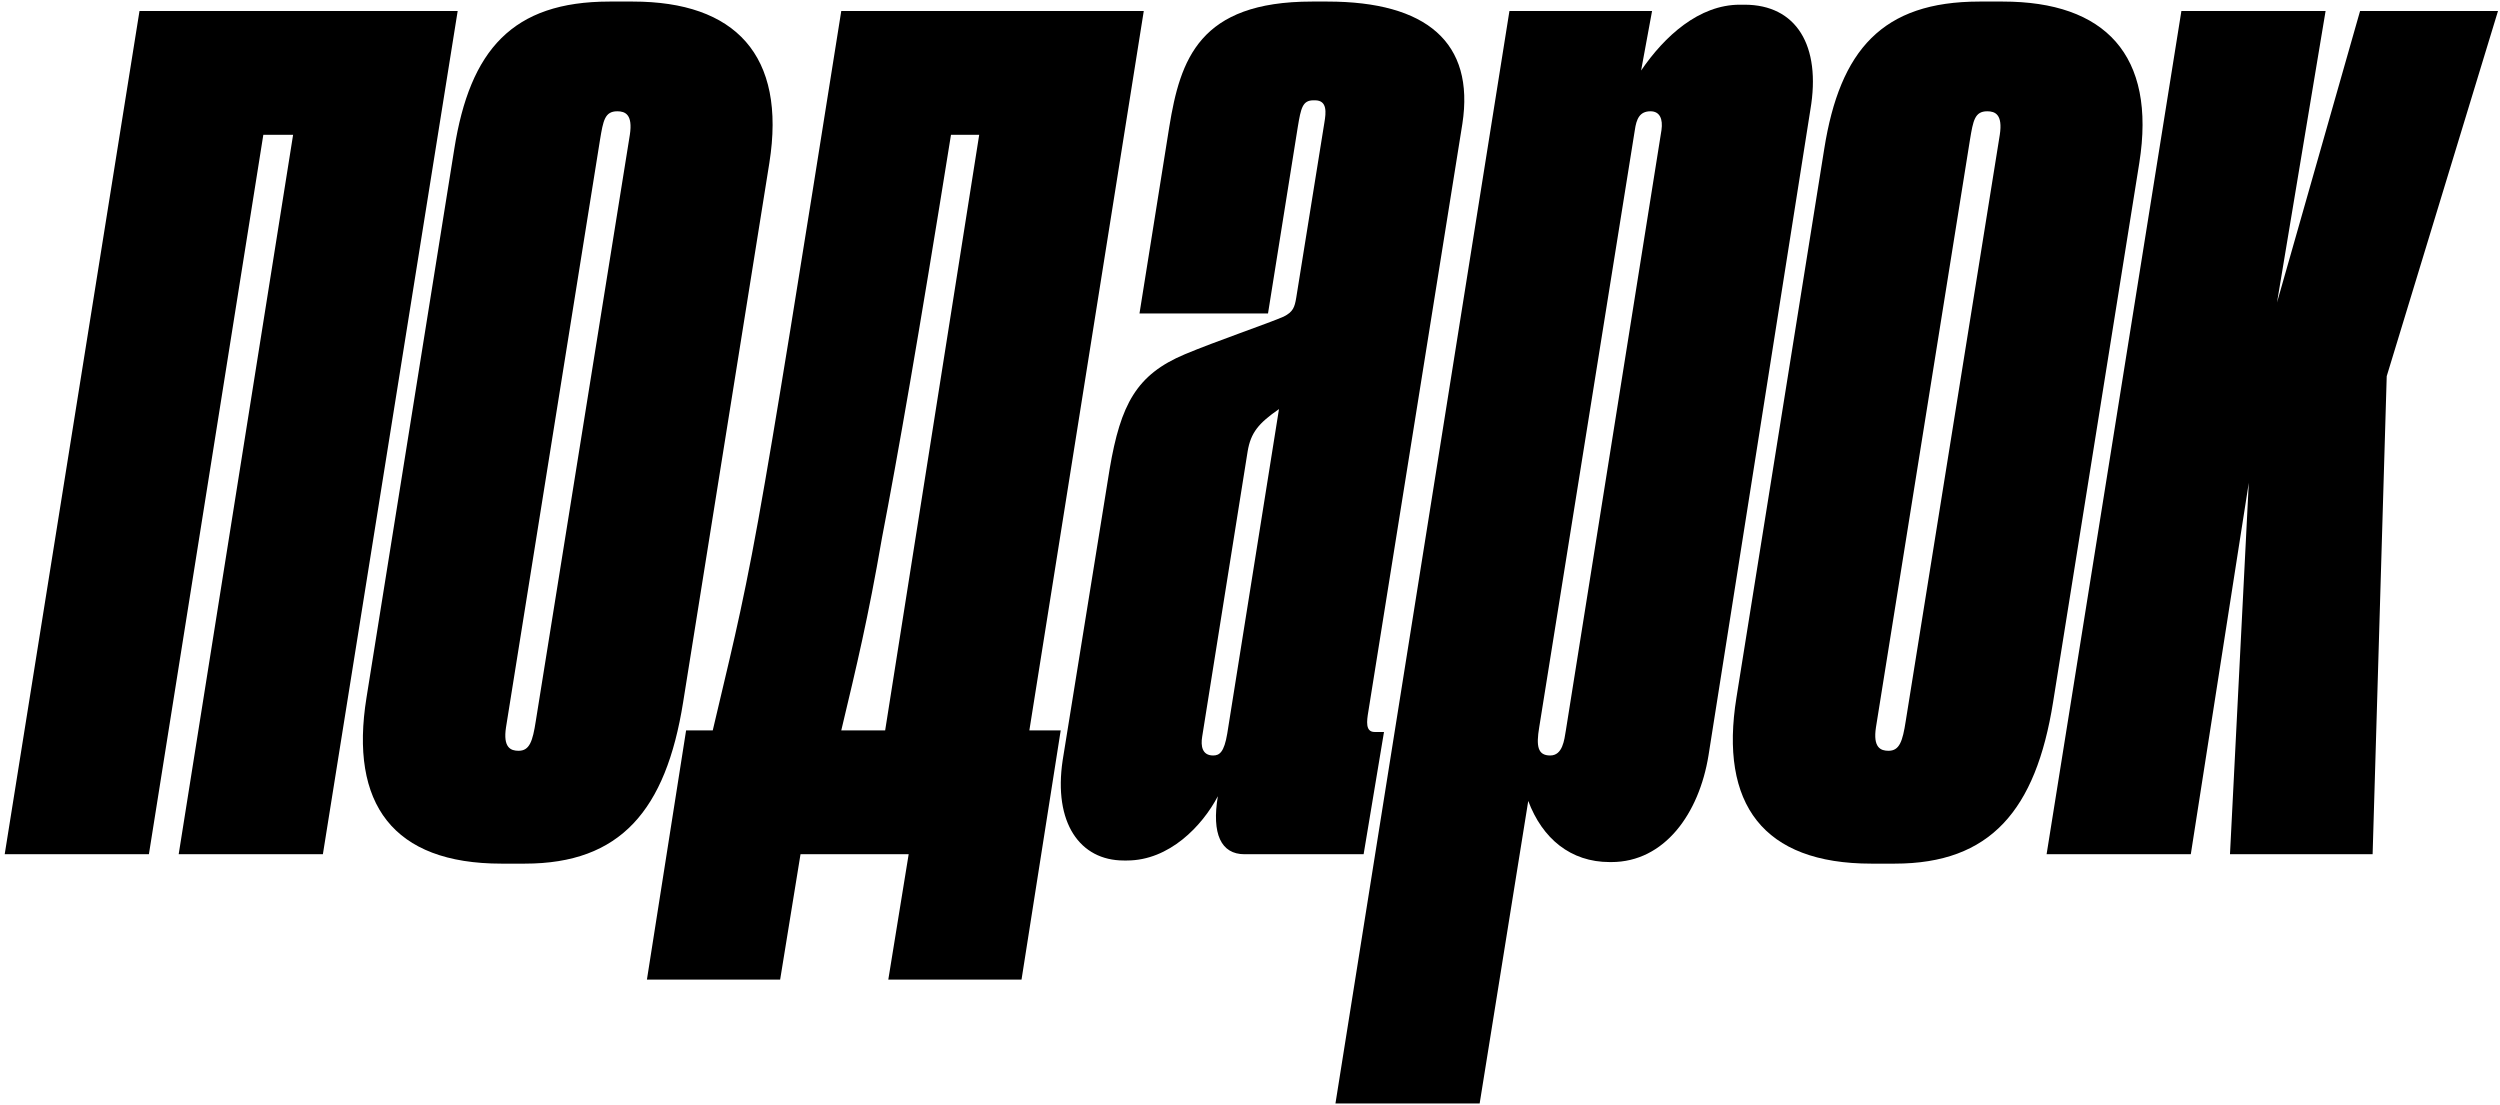
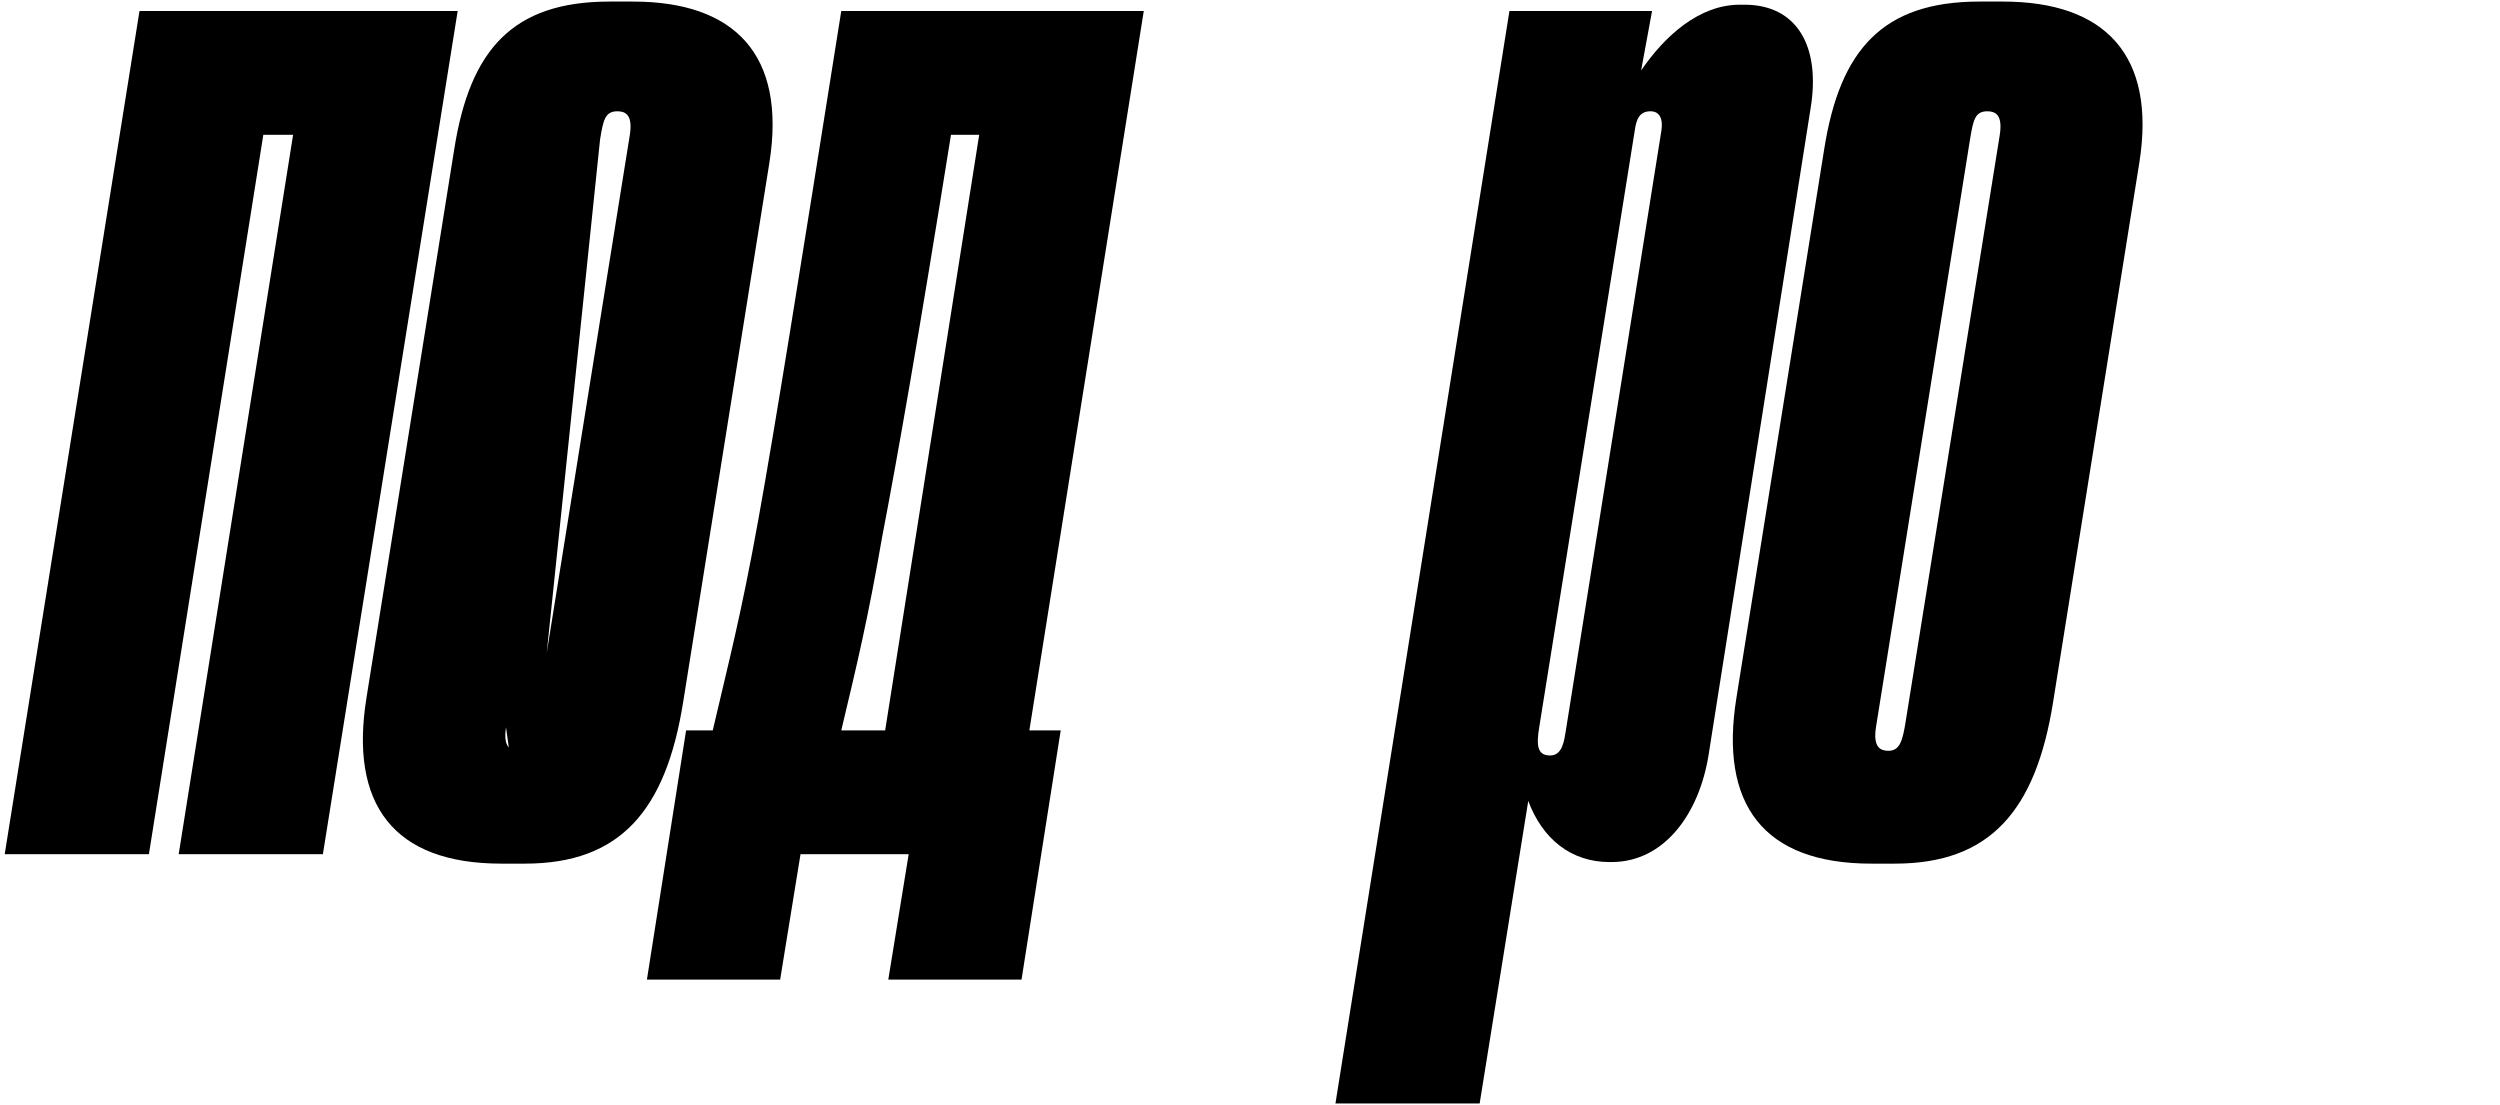
<svg xmlns="http://www.w3.org/2000/svg" width="319" height="141" viewBox="0 0 319 141" fill="none">
  <path d="M0.6 109H19L33.6 17.2H37.4L22.8 109H41.2L58.4 1.4H17.8L0.6 109Z" fill="black" />
-   <path d="M66.968 110.2C79.168 110.2 84.968 103.4 87.168 89.6L98.168 20.8C100.368 7 93.768 0.2 80.768 0.2H77.768C65.368 0.2 59.968 6.4 57.968 19L46.768 89C44.568 102.6 50.168 110.2 63.968 110.2H66.968ZM64.568 92.8L76.568 17.8C76.968 15.4 77.168 14.2 78.768 14.2C79.768 14.2 80.768 14.6 80.368 17.2L68.368 92C67.968 94.6 67.568 95.8 66.168 95.8C65.168 95.8 64.168 95.4 64.568 92.8Z" fill="black" />
+   <path d="M66.968 110.2C79.168 110.2 84.968 103.4 87.168 89.6L98.168 20.8C100.368 7 93.768 0.2 80.768 0.2H77.768C65.368 0.2 59.968 6.4 57.968 19L46.768 89C44.568 102.6 50.168 110.2 63.968 110.2H66.968ZL76.568 17.8C76.968 15.4 77.168 14.2 78.768 14.2C79.768 14.2 80.768 14.6 80.368 17.2L68.368 92C67.968 94.6 67.568 95.8 66.168 95.8C65.168 95.8 64.168 95.4 64.568 92.8Z" fill="black" />
  <path d="M82.546 125H99.546L102.146 109H115.946L113.346 125H130.346L135.346 93.2H131.346L145.946 1.4H107.346C101.946 35.4 98.947 54.2 96.746 66.4C94.546 78.6 92.947 84.6 90.947 93.2H87.546L82.546 125ZM107.346 93.2C109.346 84.8 110.746 79 112.546 68.6C114.546 58.2 117.146 43.4 121.346 17.2H124.946L112.946 93.2H107.346Z" fill="black" />
-   <path d="M141.598 59.8L135.598 97C134.398 105 137.798 109.8 143.398 109.8H143.798C149.198 109.8 153.398 105.4 155.398 101.6C154.598 106.4 155.798 109 158.798 109H173.998L176.598 93.4H175.398C174.198 93.4 174.398 92 174.598 90.8L186.598 15.8C188.198 5.4 181.998 0.2 169.398 0.2H167.398C152.998 0.2 150.598 7.6 149.198 16.2L145.398 40H161.798L165.598 16.2C165.998 13.8 166.198 12.8 167.598 12.8H167.798C169.398 12.8 169.198 14.4 168.998 15.6L165.398 38C165.198 39.2 164.998 39.8 163.798 40.4C161.998 41.2 154.998 43.6 151.198 45.2C144.998 47.8 142.998 51.6 141.598 59.8ZM159.198 57.6C159.598 55.2 160.598 54 163.198 52.2L156.598 93.6C156.198 96 155.598 96.4 154.798 96.4C153.398 96.4 153.198 95.2 153.398 94L159.198 57.6Z" fill="black" />
  <path d="M192.604 1.4L170.404 140.8H188.804L195.004 102.2C196.804 107 200.404 110 205.404 110H205.604C212.404 110 216.804 103.8 218.004 96.4L231.004 14C232.404 5.8 229.204 0.6 222.604 0.6H222.004C216.804 0.6 212.404 4.6 209.404 9L210.804 1.4H192.604ZM196.404 92.8L208.604 16.6C208.804 15.2 209.204 14.2 210.604 14.2C211.804 14.2 212.204 15.2 212.004 16.6L199.804 93.2C199.604 94.4 199.404 96.4 197.804 96.4C196.204 96.4 196.004 95.2 196.404 92.8Z" fill="black" />
  <path d="M241.773 110.2C253.973 110.2 259.773 103.4 261.973 89.6L272.973 20.8C275.173 7 268.573 0.2 255.573 0.2H252.573C240.173 0.2 234.773 6.4 232.773 19L221.573 89C219.373 102.6 224.973 110.2 238.773 110.2H241.773ZM239.373 92.8L251.373 17.8C251.773 15.4 251.973 14.2 253.573 14.2C254.573 14.2 255.573 14.6 255.173 17.2L243.173 92C242.773 94.6 242.373 95.8 240.973 95.8C239.973 95.8 238.973 95.4 239.373 92.8Z" fill="black" />
-   <path d="M284.546 109H302.746L304.546 48L318.746 1.4H301.146L290.546 38.6L296.746 1.4H278.346L261.146 109H279.546L286.946 61.6L284.546 109Z" fill="black" />
</svg>